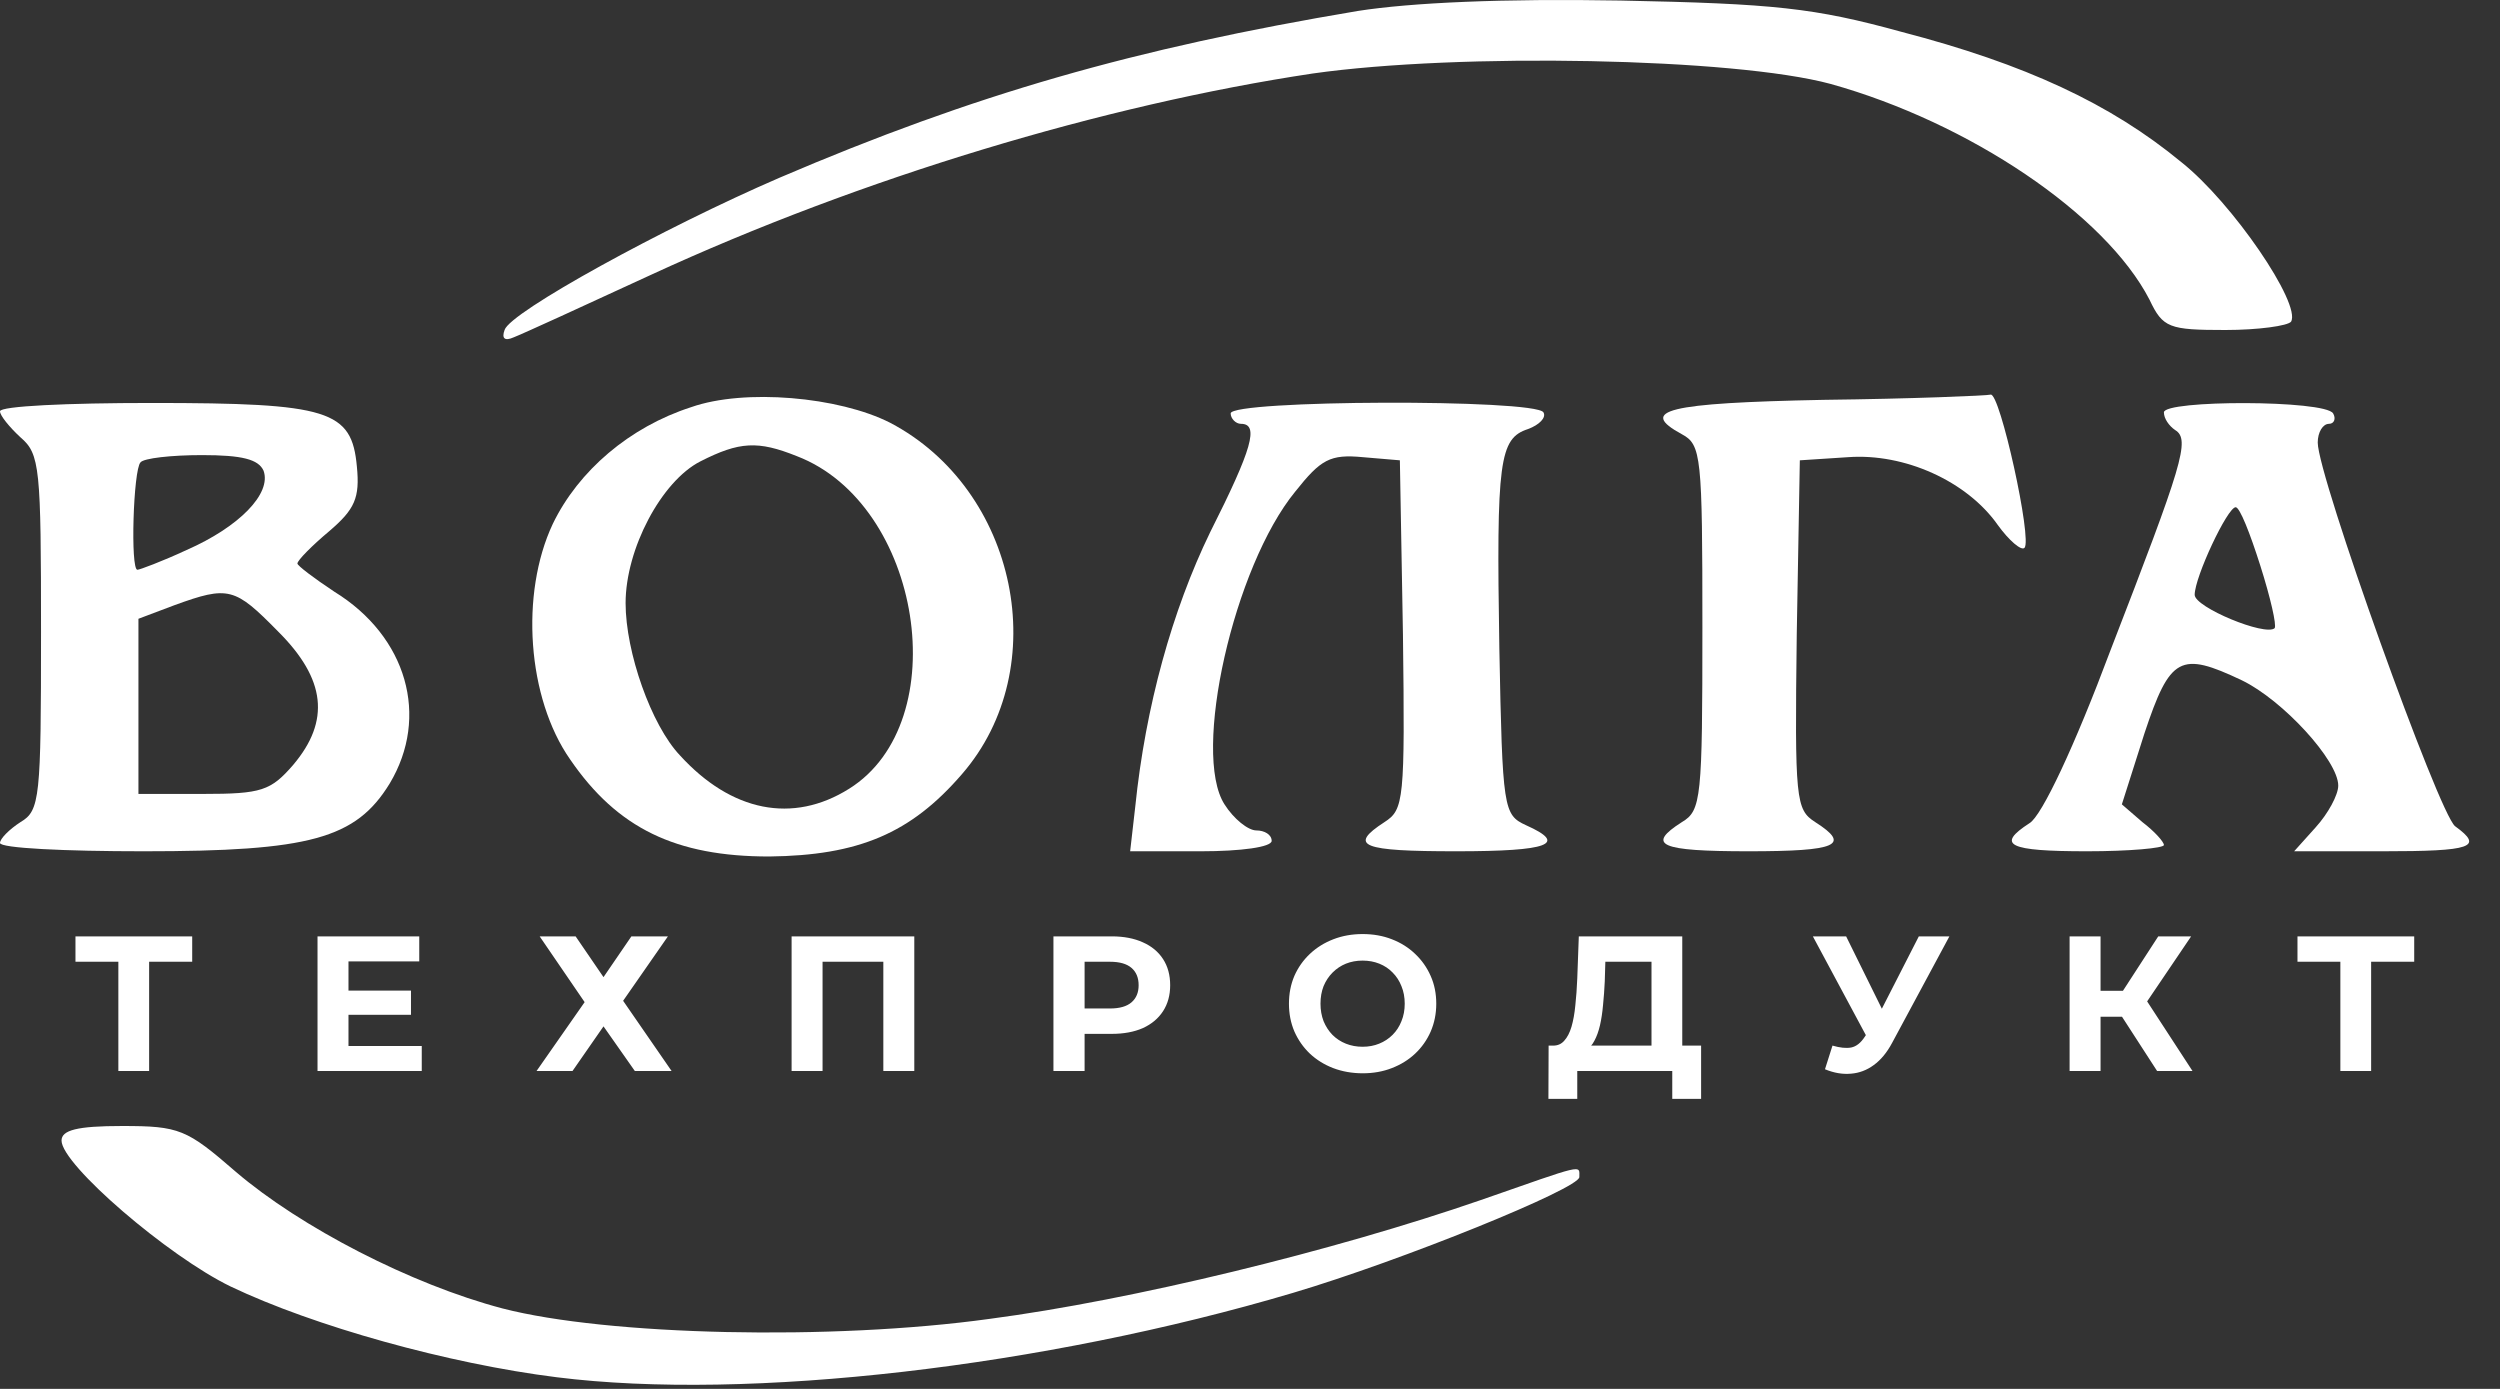
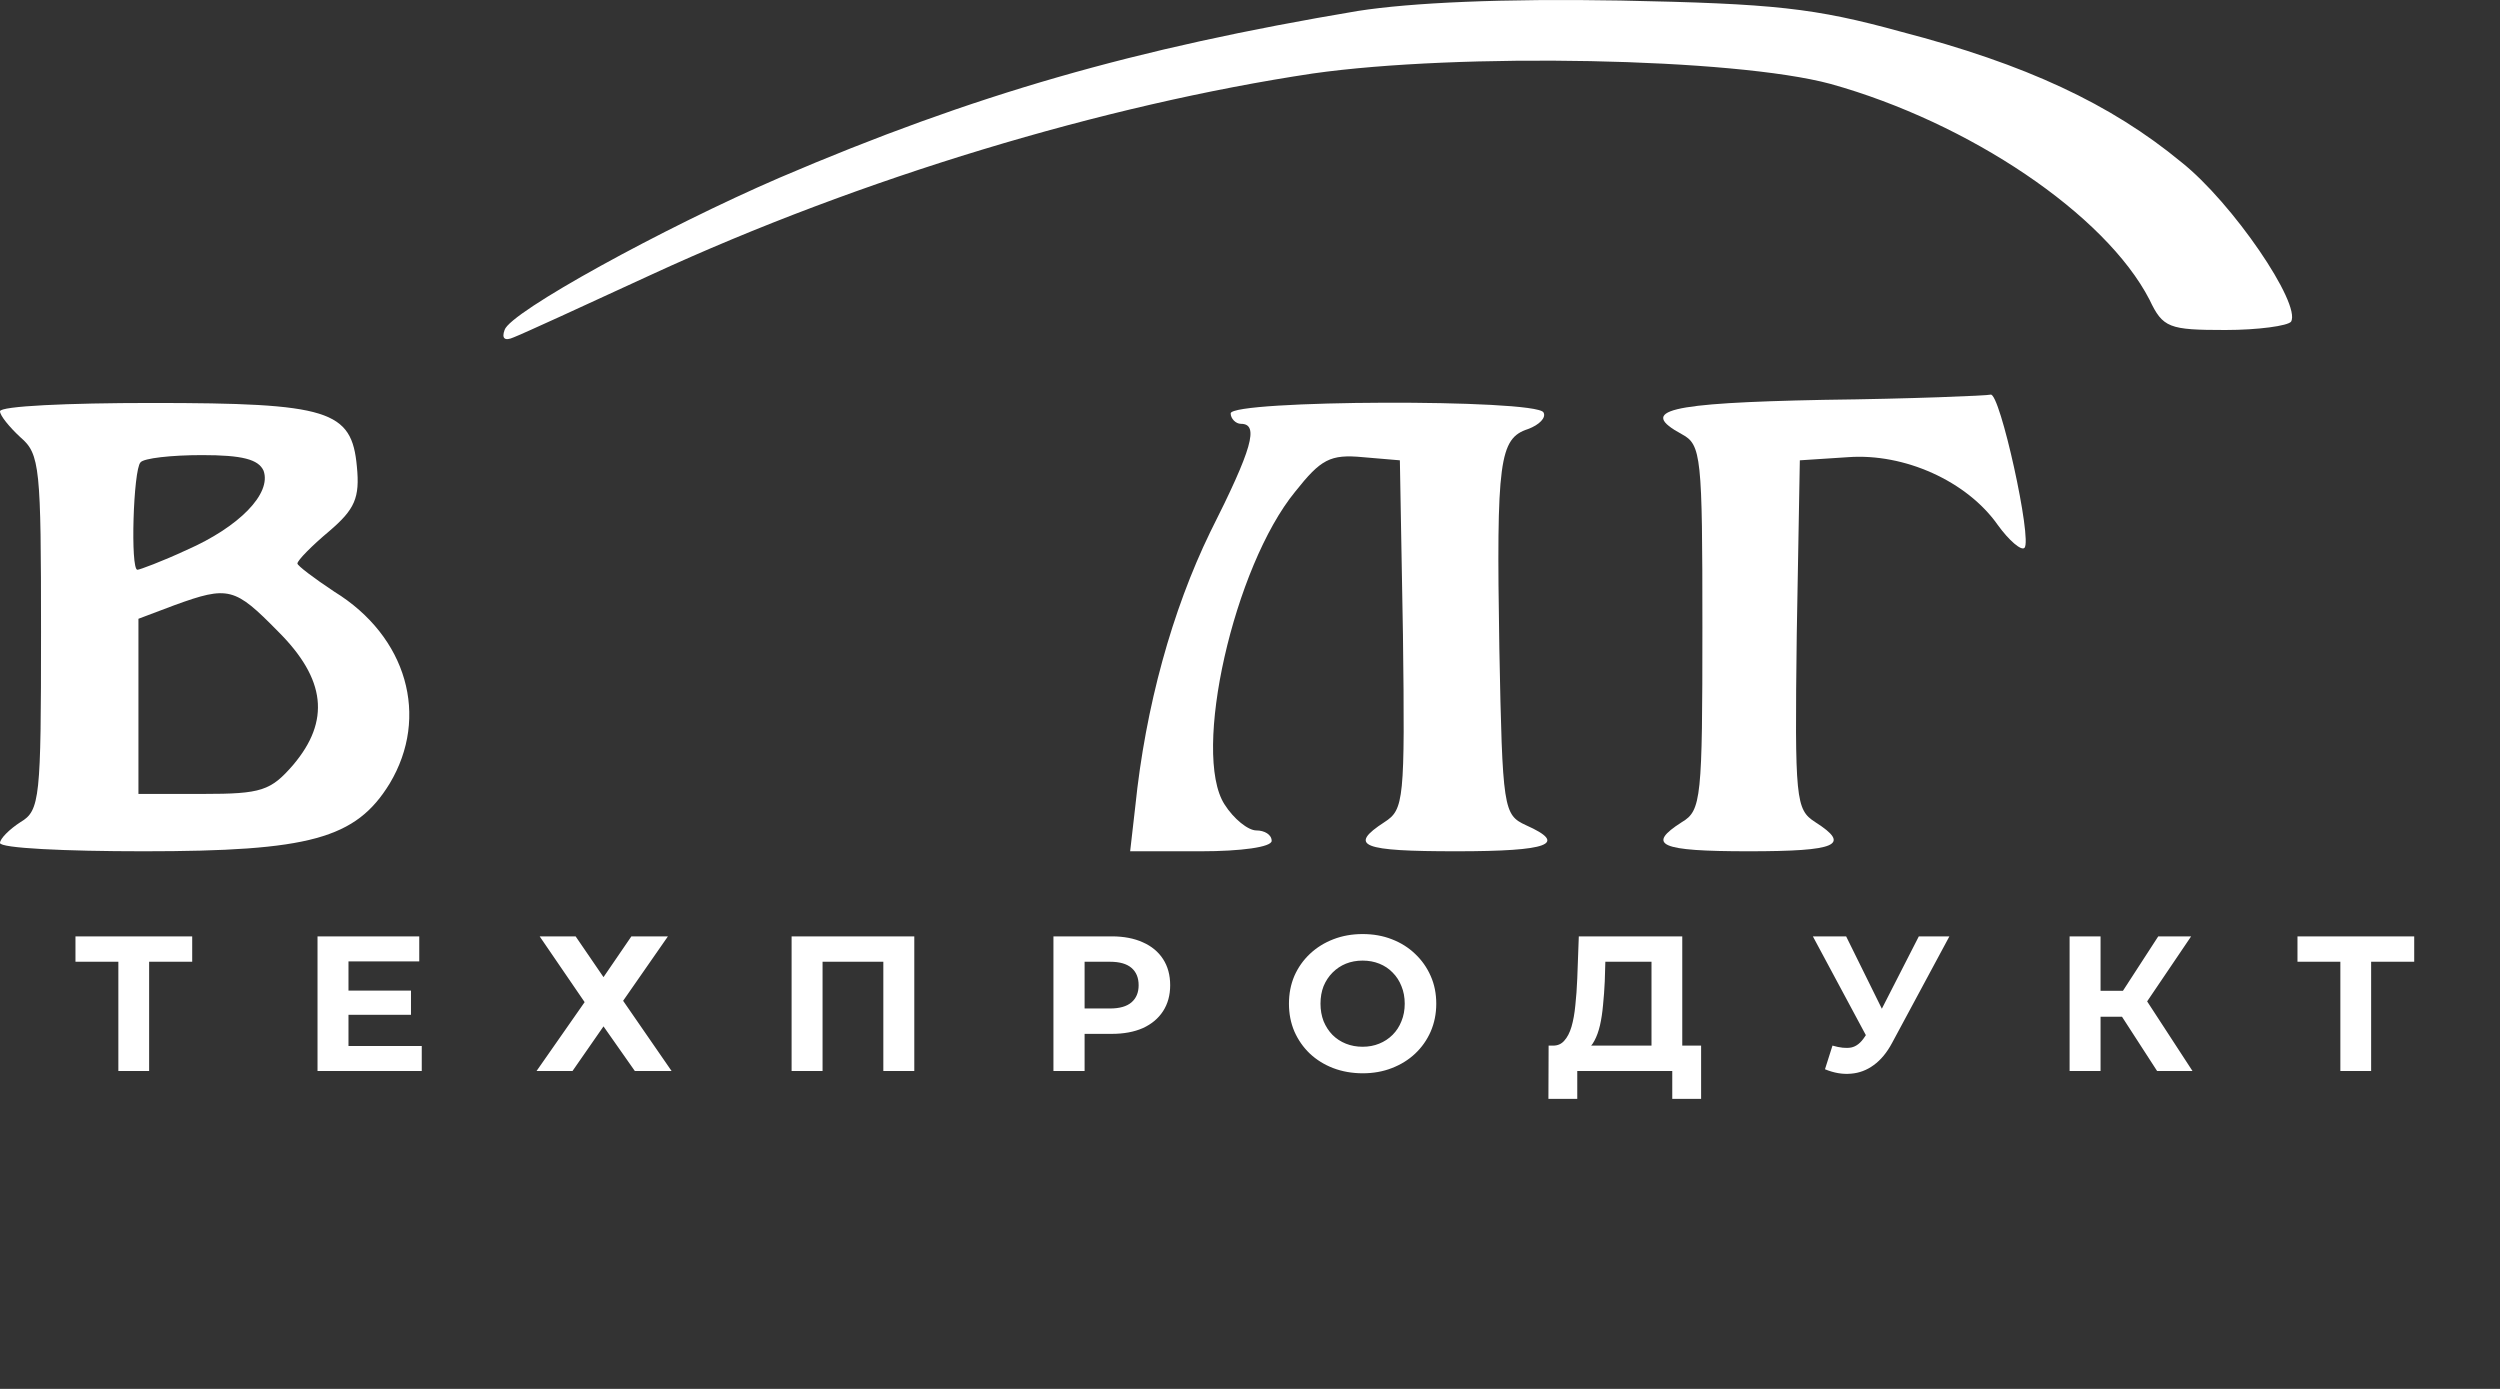
<svg xmlns="http://www.w3.org/2000/svg" width="117" height="65" viewBox="0 0 117 65" fill="none">
  <rect x="0" y="0" width="117" height="65" fill="#333333" stroke="none" />
  <path d="M63.546 0.513C53.083 2.269 45.596 4.416 36.476 8.32C31.053 10.662 23.854 14.614 23.614 15.444C23.47 15.834 23.614 15.98 24.046 15.785C24.43 15.639 27.309 14.321 30.477 12.857C40.316 8.32 51.691 4.904 61.434 3.44C68.297 2.465 81.16 2.708 85.672 3.928C92.151 5.734 98.535 10.027 100.598 14.028C101.222 15.346 101.51 15.444 104.15 15.444C105.686 15.444 107.078 15.248 107.222 15.053C107.702 14.224 104.486 9.491 102.086 7.588C98.775 4.855 94.791 3.001 88.984 1.489C84.904 0.366 83.032 0.171 75.833 0.025C70.361 -0.073 66.042 0.122 63.546 0.513Z" fill="white" />
-   <path d="M32.349 19.054C29.47 19.981 27.07 22.031 25.87 24.519C24.334 27.788 24.67 32.667 26.686 35.546C28.894 38.767 31.629 40.084 35.997 40.084C40.173 40.035 42.62 39.011 45.02 36.229C49.34 31.252 47.612 22.909 41.66 19.786C39.261 18.566 34.845 18.176 32.349 19.054ZM37.293 21.348C43.148 23.592 44.732 33.79 39.741 36.912C37.101 38.571 34.221 37.986 31.821 35.351C30.477 33.936 29.278 30.52 29.278 28.227C29.278 25.69 30.957 22.518 32.781 21.591C34.605 20.664 35.469 20.616 37.293 21.348Z" fill="white" />
  <path d="M85.336 18.713C77.993 18.859 76.649 19.201 78.713 20.323C79.624 20.811 79.672 21.347 79.672 29.349C79.672 37.352 79.624 37.937 78.713 38.474C77.033 39.547 77.657 39.84 81.832 39.84C86.008 39.84 86.632 39.547 84.952 38.474C84.04 37.888 83.992 37.449 84.088 29.691L84.232 21.543L86.488 21.396C89.128 21.201 92.055 22.518 93.495 24.568C94.023 25.3 94.599 25.788 94.743 25.641C95.127 25.3 93.591 18.322 93.159 18.469C93.015 18.517 89.463 18.664 85.336 18.713Z" fill="white" />
  <path d="M0 19.249C0 19.445 0.432 19.981 0.96 20.469C1.872 21.25 1.92 21.884 1.92 29.593C1.92 37.352 1.872 37.937 0.96 38.474C0.432 38.815 0 39.254 0 39.45C0 39.694 3.024 39.84 6.719 39.84C14.495 39.84 16.654 39.254 18.238 36.668C20.11 33.546 19.054 29.789 15.646 27.691C14.687 27.056 13.919 26.471 13.919 26.373C13.919 26.227 14.591 25.544 15.407 24.86C16.607 23.836 16.846 23.299 16.702 21.835C16.462 19.201 15.407 18.859 7.103 18.859C3.168 18.859 0 19.005 0 19.249ZM12.335 22.03C12.719 23.104 11.183 24.665 8.735 25.739C7.583 26.276 6.527 26.666 6.431 26.666C6.095 26.666 6.239 21.982 6.575 21.64C6.719 21.445 8.015 21.299 9.455 21.299C11.327 21.299 12.095 21.494 12.335 22.03ZM13.007 29.545C15.263 31.789 15.455 33.741 13.727 35.79C12.671 37.01 12.239 37.156 9.503 37.156H6.479V33.058V28.959L8.159 28.325C10.703 27.398 10.991 27.495 13.007 29.545Z" fill="white" />
  <path d="M57.595 19.347C57.595 19.591 57.835 19.835 58.075 19.835C58.938 19.835 58.603 21.006 56.635 24.909C54.859 28.569 53.611 33.058 53.131 37.742L52.891 39.84H56.203C58.075 39.84 59.514 39.645 59.514 39.352C59.514 39.059 59.178 38.864 58.795 38.864C58.411 38.864 57.739 38.327 57.307 37.644C55.771 35.253 57.739 26.52 60.618 23.006C61.818 21.494 62.25 21.25 63.786 21.396L65.514 21.543L65.658 29.691C65.754 37.449 65.706 37.888 64.794 38.474C63.066 39.596 63.738 39.84 68.154 39.84C72.521 39.84 73.385 39.498 71.417 38.62C70.362 38.132 70.314 37.888 70.169 30.325C70.025 21.543 70.169 20.518 71.513 20.079C72.041 19.884 72.377 19.542 72.233 19.298C71.849 18.664 57.595 18.713 57.595 19.347Z" fill="white" />
-   <path d="M101.271 19.298C101.271 19.591 101.511 19.932 101.799 20.128C102.519 20.567 102.135 21.738 98.775 30.423C97.095 34.912 95.559 38.181 94.983 38.523C93.4 39.547 93.975 39.84 97.671 39.84C99.639 39.84 101.271 39.694 101.271 39.547C101.271 39.401 100.839 38.913 100.263 38.474L99.303 37.644L100.359 34.326C101.559 30.716 102.039 30.472 104.918 31.838C106.838 32.765 109.43 35.595 109.43 36.766C109.43 37.205 108.95 38.083 108.374 38.718L107.366 39.84H111.494C115.717 39.84 116.245 39.645 114.901 38.669C114.134 38.083 108.47 22.274 108.47 20.713C108.47 20.225 108.71 19.835 108.998 19.835C109.238 19.835 109.334 19.591 109.19 19.347C108.806 18.713 101.271 18.713 101.271 19.298ZM105.782 26.471C106.262 27.983 106.55 29.252 106.454 29.398C106.022 29.789 102.711 28.422 102.711 27.837C102.711 27.007 104.246 23.738 104.63 23.738C104.822 23.738 105.302 24.958 105.782 26.471Z" fill="white" />
-   <path d="M2.88 53.38C2.88 54.502 7.871 58.796 10.799 60.211C14.687 62.065 20.974 63.821 26.062 64.456C34.989 65.578 48.86 63.968 60.523 60.503C65.61 58.991 73.913 55.624 73.913 55.087C73.913 54.502 74.201 54.453 69.306 56.161C62.394 58.552 52.987 60.845 46.316 61.723C38.925 62.748 28.413 62.504 23.518 61.235C19.246 60.113 14.063 57.429 11.039 54.843C8.735 52.843 8.399 52.697 5.712 52.697C3.6 52.697 2.88 52.892 2.88 53.38Z" fill="white" />
  <path d="M5.539 50.122V44.677L5.872 45.01H3.532V43.822H8.995V45.01H6.655L6.979 44.677V50.122H5.539ZM16.201 46.36H19.234V47.494H16.201V46.36ZM16.309 48.952H19.738V50.122H14.86V43.822H19.621V44.992H16.309V48.952ZM25.256 43.822H26.939L28.244 45.73L29.549 43.822H31.259L29.162 46.837L31.43 50.122H29.71L28.244 48.034L26.794 50.122H25.111L27.361 46.9L25.256 43.822ZM37.047 50.122V43.822H42.789V50.122H41.34V44.677L41.673 45.01H38.163L38.496 44.677V50.122H37.047ZM49.301 50.122V43.822H52.028C52.592 43.822 53.078 43.915 53.486 44.101C53.894 44.281 54.209 44.542 54.431 44.884C54.653 45.226 54.764 45.634 54.764 46.108C54.764 46.576 54.653 46.981 54.431 47.323C54.209 47.665 53.894 47.929 53.486 48.115C53.078 48.295 52.592 48.385 52.028 48.385H50.111L50.759 47.728V50.122H49.301ZM50.759 47.89L50.111 47.197H51.947C52.397 47.197 52.733 47.101 52.955 46.909C53.177 46.717 53.288 46.45 53.288 46.108C53.288 45.76 53.177 45.49 52.955 45.298C52.733 45.106 52.397 45.01 51.947 45.01H50.111L50.759 44.317V47.89ZM63.779 50.23C63.281 50.23 62.819 50.149 62.393 49.987C61.973 49.825 61.607 49.597 61.295 49.303C60.989 49.009 60.749 48.664 60.575 48.268C60.407 47.872 60.323 47.44 60.323 46.972C60.323 46.504 60.407 46.072 60.575 45.676C60.749 45.28 60.992 44.935 61.304 44.641C61.616 44.347 61.982 44.119 62.402 43.957C62.822 43.795 63.278 43.714 63.77 43.714C64.268 43.714 64.724 43.795 65.138 43.957C65.558 44.119 65.921 44.347 66.227 44.641C66.539 44.935 66.782 45.28 66.956 45.676C67.13 46.066 67.217 46.498 67.217 46.972C67.217 47.44 67.13 47.875 66.956 48.277C66.782 48.673 66.539 49.018 66.227 49.312C65.921 49.6 65.558 49.825 65.138 49.987C64.724 50.149 64.271 50.23 63.779 50.23ZM63.77 48.988C64.052 48.988 64.31 48.94 64.544 48.844C64.784 48.748 64.994 48.61 65.174 48.43C65.354 48.25 65.492 48.037 65.588 47.791C65.69 47.545 65.741 47.272 65.741 46.972C65.741 46.672 65.69 46.399 65.588 46.153C65.492 45.907 65.354 45.694 65.174 45.514C65 45.334 64.793 45.196 64.553 45.1C64.313 45.004 64.052 44.956 63.77 44.956C63.488 44.956 63.227 45.004 62.987 45.1C62.753 45.196 62.546 45.334 62.366 45.514C62.186 45.694 62.045 45.907 61.943 46.153C61.847 46.399 61.799 46.672 61.799 46.972C61.799 47.266 61.847 47.539 61.943 47.791C62.045 48.037 62.183 48.25 62.357 48.43C62.537 48.61 62.747 48.748 62.987 48.844C63.227 48.94 63.488 48.988 63.77 48.988ZM77.29 49.474V45.01H75.13L75.103 45.928C75.085 46.318 75.058 46.687 75.022 47.035C74.992 47.383 74.944 47.701 74.878 47.989C74.812 48.271 74.725 48.511 74.617 48.709C74.515 48.907 74.386 49.048 74.23 49.132L72.673 48.934C72.889 48.94 73.066 48.865 73.204 48.709C73.348 48.553 73.462 48.334 73.546 48.052C73.63 47.764 73.69 47.428 73.726 47.044C73.768 46.66 73.798 46.243 73.816 45.793L73.888 43.822H78.73V49.474H77.29ZM72.466 51.427L72.475 48.934H79.612V51.427H78.262V50.122H73.816V51.427H72.466ZM85.76 48.934C86.108 49.036 86.399 49.066 86.633 49.024C86.873 48.976 87.086 48.808 87.272 48.52L87.578 48.061L87.713 47.908L89.801 43.822H91.232L88.55 48.808C88.31 49.258 88.025 49.603 87.695 49.843C87.371 50.083 87.014 50.218 86.624 50.248C86.234 50.284 85.829 50.215 85.409 50.041L85.76 48.934ZM87.686 49.123L84.842 43.822H86.399L88.487 48.052L87.686 49.123ZM100.952 50.122L98.99 47.089L100.169 46.378L102.608 50.122H100.952ZM96.857 50.122V43.822H98.306V50.122H96.857ZM97.883 47.584V46.369H100.079V47.584H97.883ZM100.304 47.134L98.963 46.972L101.006 43.822H102.545L100.304 47.134ZM109.529 50.122V44.677L109.862 45.01H107.522V43.822H112.985V45.01H110.645L110.969 44.677V50.122H109.529Z" fill="white" />
</svg>